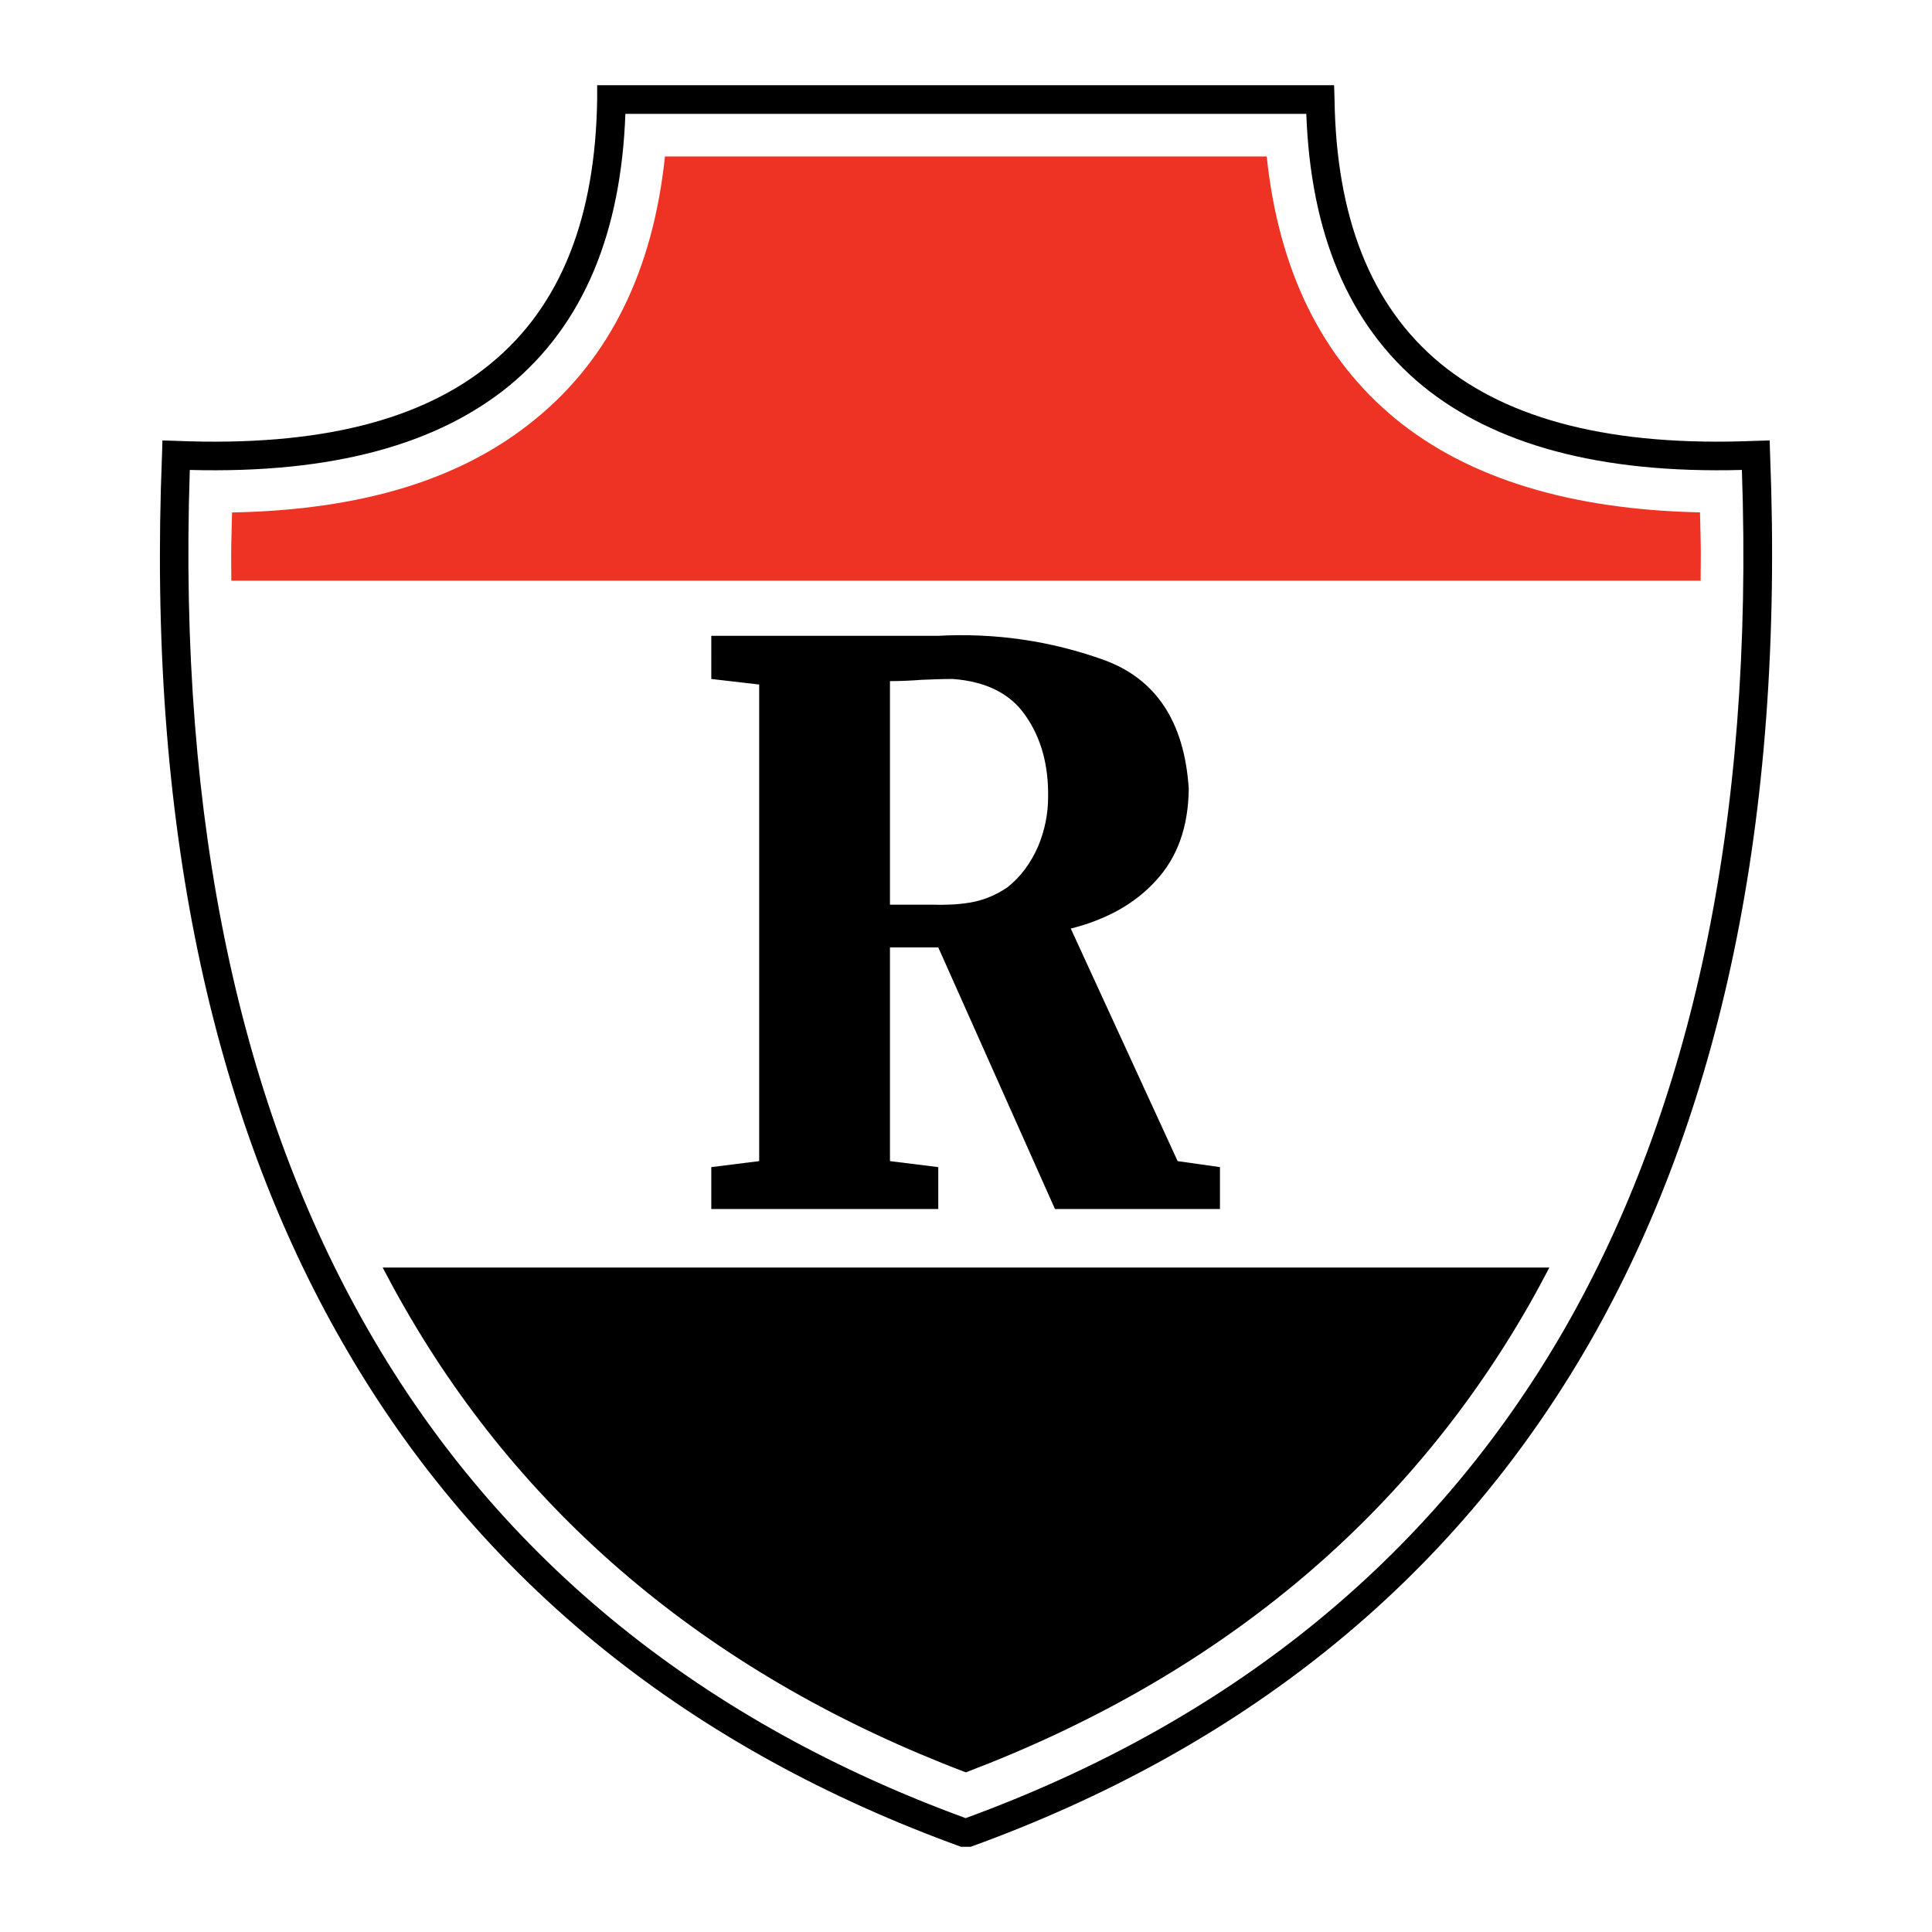
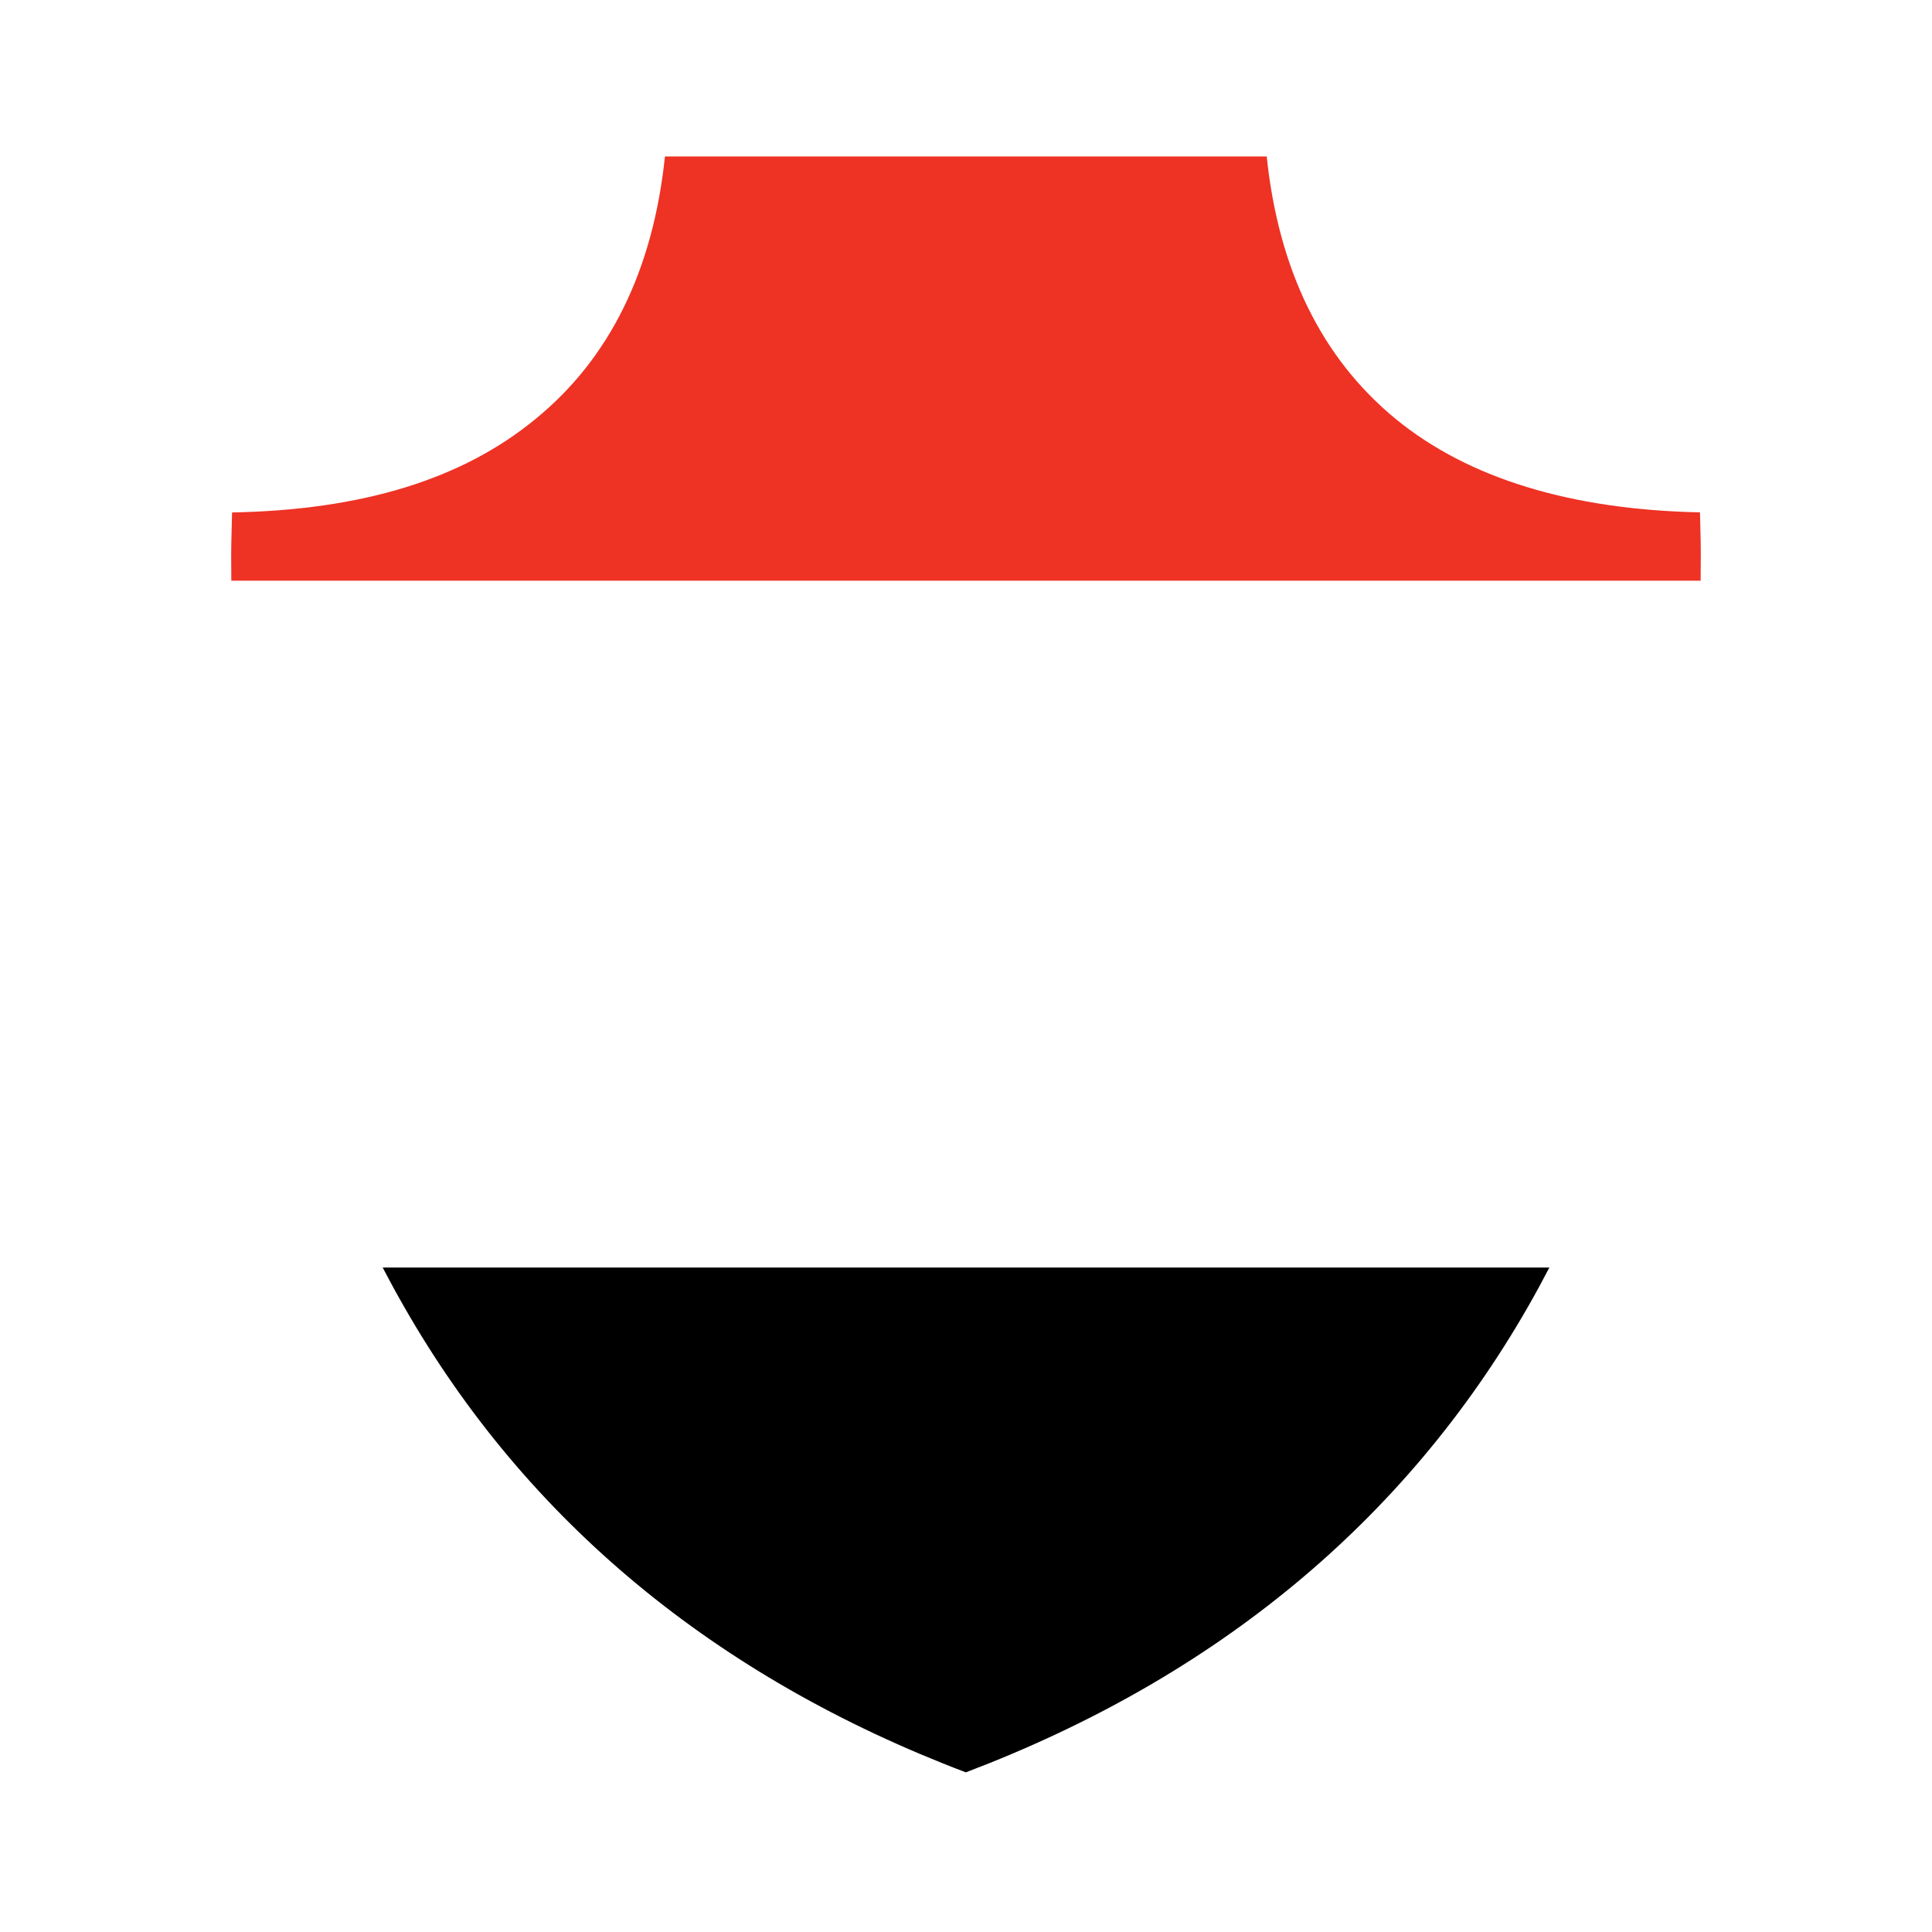
<svg xmlns="http://www.w3.org/2000/svg" version="1.0" id="Layer_1" x="0px" y="0px" width="192.756px" height="192.756px" viewBox="0 0 192.756 192.756" enable-background="new 0 0 192.756 192.756" xml:space="preserve">
  <g>
-     <polygon fill-rule="evenodd" clip-rule="evenodd" fill="#FFFFFF" points="0,0 192.756,0 192.756,192.756 0,192.756 0,0  " />
-     <path fill-rule="evenodd" clip-rule="evenodd" d="M96.853,184.252h-0.981c-26.612-9.639-47.85-26.1-61.71-50.322   c-12.965-22.562-19.49-51.86-17.997-88.579l0.042-1.407l1.408,0.042c14.372,0.597,24.564-2.132,31.302-7.676   c7.165-5.843,10.492-14.841,10.662-26.398V8.504h73.524l0.043,1.407c0.17,11.557,3.497,20.556,10.619,26.398   c6.78,5.544,17.016,8.273,31.345,7.676l1.45-0.042l0.043,1.407c1.45,36.719-5.075,66.017-17.997,88.579   C144.703,158.152,123.464,174.613,96.853,184.252L96.853,184.252z" />
-     <path fill-rule="evenodd" clip-rule="evenodd" fill="#FFFFFF" d="M96.341,181.395c25.759-9.426,46.314-25.418,59.791-48.873   c12.496-21.836,18.893-50.153,17.656-85.636c-14.329,0.384-24.735-2.601-31.815-8.358c-7.548-6.184-11.216-15.438-11.643-27.166   H62.394c-0.426,11.728-4.094,20.982-11.642,27.166c-7.08,5.757-17.443,8.743-31.815,8.358c-1.194,35.482,5.203,63.8,17.699,85.636   C50.026,155.977,70.582,171.969,96.341,181.395L96.341,181.395z" />
    <path fill-rule="evenodd" clip-rule="evenodd" fill="#EE3224" d="M169.69,55.186c0-1.333-0.058-2.715-0.081-4.067   c-12.872-0.271-23.084-3.37-30.354-9.314c-7.386-6.06-11.692-14.863-12.875-26.193c-9.973,0-50.009,0-60.038,0   c-1.186,11.346-5.509,20.152-12.909,26.187c-7.332,6.033-17.299,9.082-30.28,9.33c-0.026,1.439-0.089,2.907-0.089,4.326   c0,0.83,0.006,1.655,0.015,2.478h146.595C169.685,57.021,169.69,56.106,169.69,55.186L169.69,55.186z" />
    <path fill-rule="evenodd" clip-rule="evenodd" d="M40.331,130.398c12.221,21.359,31.078,36.959,56.031,46.43   c24.941-9.465,43.814-25.068,56.075-46.432c0.738-1.289,1.451-2.6,2.143-3.932H38.18C38.874,127.797,39.59,129.109,40.331,130.398   L40.331,130.398z" />
-     <path fill-rule="evenodd" clip-rule="evenodd" d="M70.966,63.433h22.646c5.714-0.299,11.215,0.512,16.46,2.389   c5.246,1.876,8.104,6.183,8.53,12.879c-0.043,3.838-1.151,6.866-3.284,9.168c-2.09,2.303-4.947,3.881-8.486,4.776l10.661,23.2   l4.223,0.598v4.18h-16.462L93.612,94.522h-4.82v21.323l4.82,0.598v4.18H70.966v-4.18l4.777-0.598V68.295l-4.777-0.554V63.433   L70.966,63.433L70.966,63.433z M88.792,67.954v22.305h4.137c1.322,0.042,2.601,0,3.881-0.213c1.28-0.214,2.516-0.725,3.667-1.493   c1.365-1.066,2.346-2.431,3.07-4.052c0.683-1.62,1.024-3.283,1.024-4.99c0.042-3.156-0.683-5.842-2.218-8.06   c-1.493-2.218-3.925-3.455-7.293-3.71c-1.024,0-2.09,0.042-3.113,0.085C90.839,67.911,89.816,67.954,88.792,67.954L88.792,67.954z" />
  </g>
</svg>